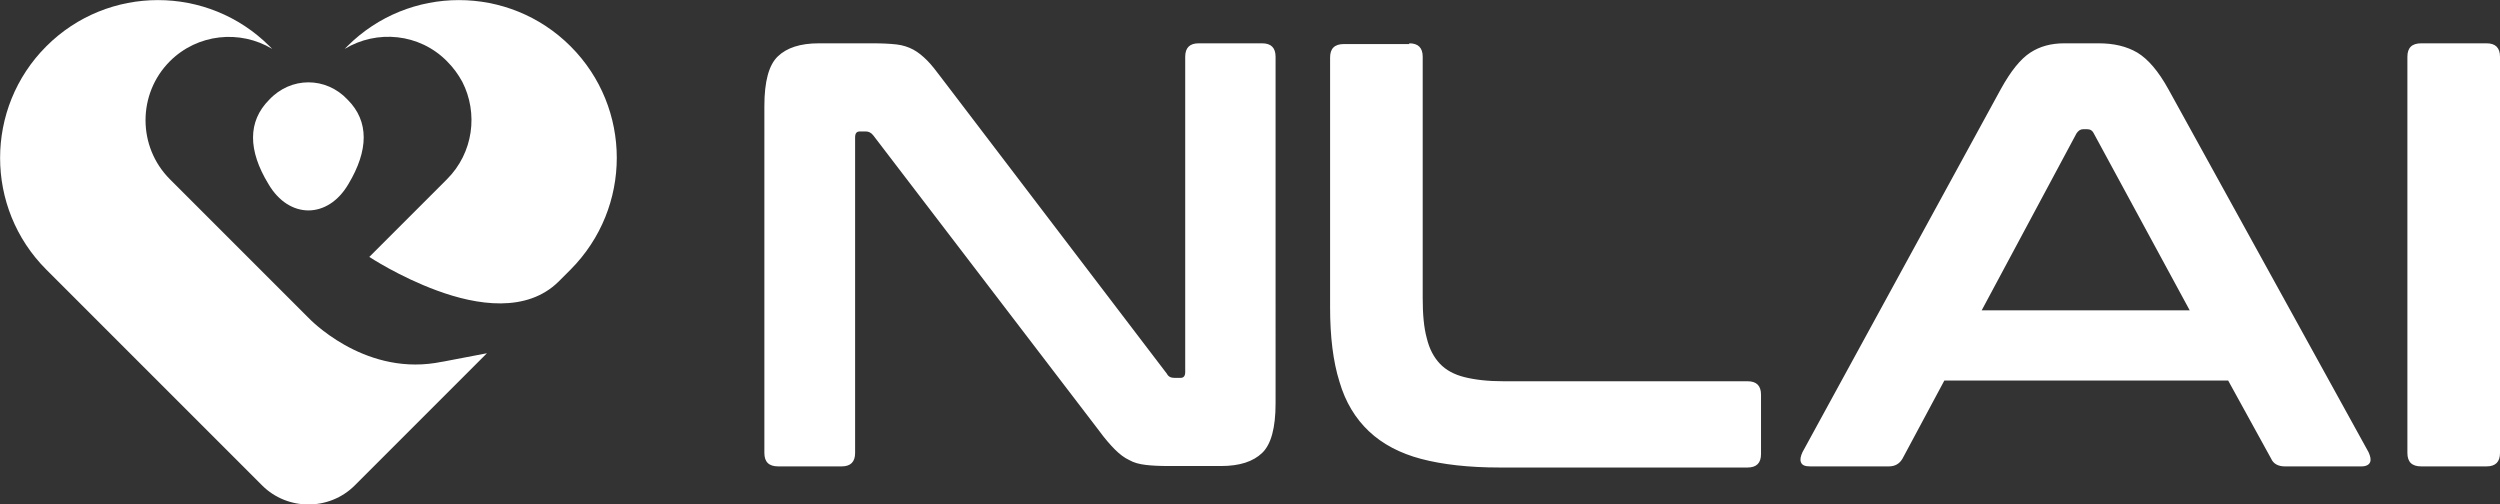
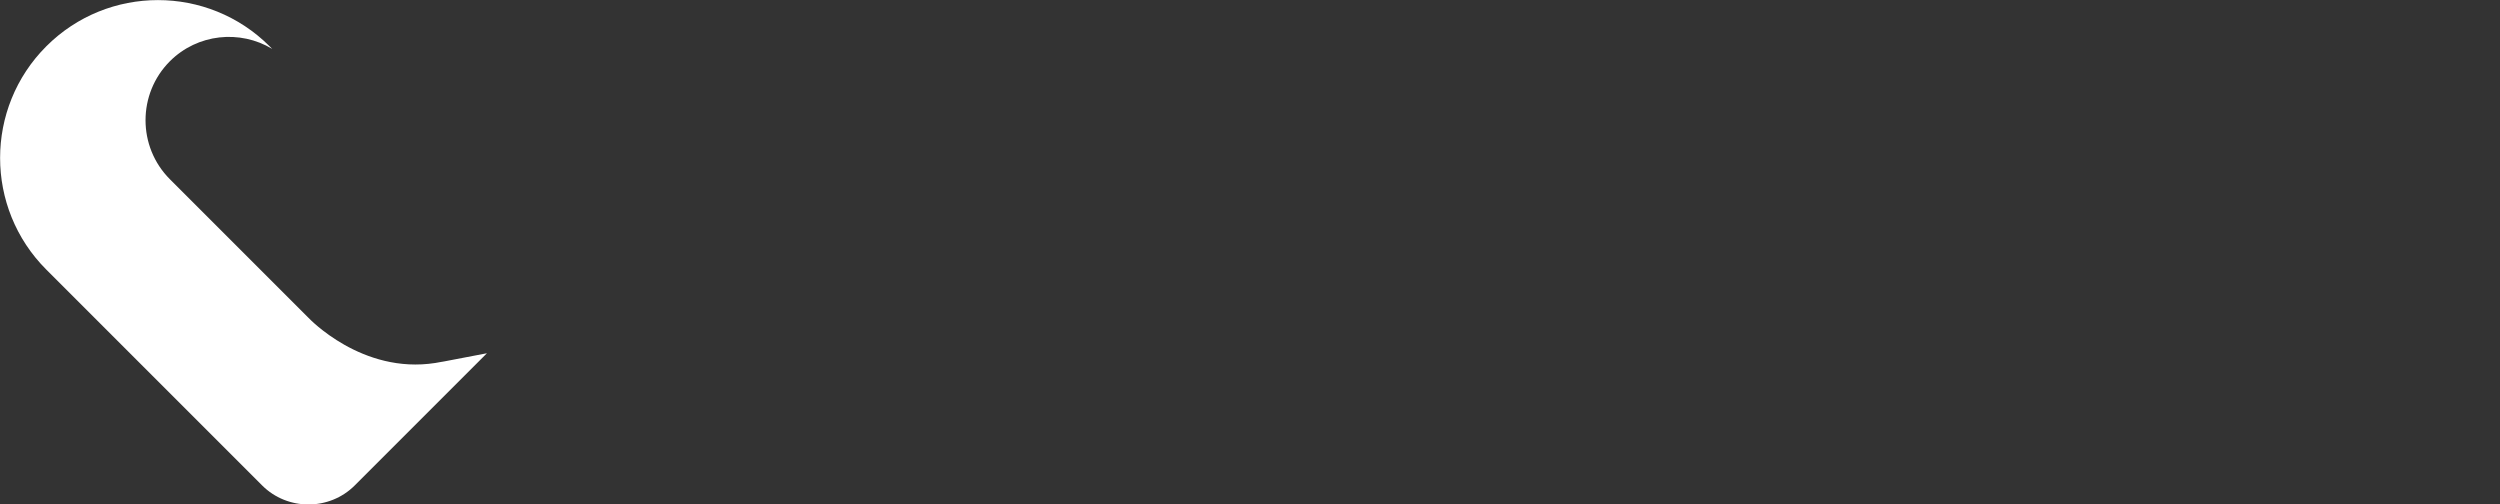
<svg xmlns="http://www.w3.org/2000/svg" version="1.1" id="Laag_1" x="0px" y="0px" viewBox="0 0 669.5 135.1" style="enable-background:new 0 0 669.5 135.1;" xml:space="preserve">
  <rect x="0" y="0" width="669.5" height="135.1" fill="#333333" stroke="none" />
  <style type="text/css">
	.st0{fill:#FFFFFF;}
</style>
  <g>
-     <path class="st0" d="M233.6,11.6c2.6,0,4.7,0.1,6.5,0.3c1.7,0.2,3.2,0.7,4.5,1.4c1.3,0.7,2.5,1.7,3.7,2.9c1.2,1.2,2.5,2.9,4,4.9   l60.2,79c0.4,0.8,1.1,1.1,2.1,1.1h1.5c0.9,0,1.3-0.5,1.3-1.6V15.2c0-2.4,1.2-3.6,3.6-3.6h17c2.4,0,3.6,1.2,3.6,3.6V108   c0,6.6-1.2,11-3.6,13.3c-2.4,2.3-6,3.5-11,3.5H313c-2.5,0-4.6-0.1-6.2-0.3c-1.7-0.2-3.2-0.6-4.4-1.3c-1.3-0.6-2.6-1.6-3.8-2.8   c-1.2-1.2-2.7-2.9-4.3-5.1l-60.4-79c-0.6-0.8-1.3-1.1-2.1-1.1h-1.5c-0.9,0-1.3,0.5-1.3,1.6v84.5c0,2.4-1.2,3.6-3.6,3.6h-17   c-2.5,0-3.7-1.2-3.7-3.6V28.4c0-6.6,1.2-11,3.6-13.3c2.4-2.3,6-3.5,11-3.5H233.6z M377.4,11.6c2.4,0,3.6,1.2,3.6,3.6v64.6   c0,4.3,0.3,7.9,1.1,10.8c0.7,2.9,1.9,5.1,3.5,6.8c1.6,1.7,3.8,2.9,6.6,3.6c2.8,0.7,6.2,1.1,10.4,1.1H468c2.4,0,3.6,1.2,3.6,3.6   v15.9c0,2.4-1.2,3.6-3.6,3.6h-66.5c-8.2,0-15.2-0.8-20.9-2.3c-5.7-1.5-10.4-4-14-7.4c-3.6-3.4-6.3-7.8-7.9-13.3   c-1.7-5.4-2.5-12.1-2.5-19.8v-67c0-2.4,1.2-3.6,3.7-3.6H377.4z M562,11.6c4.1,0,7.5,0.8,10.4,2.5c2.8,1.7,5.6,4.9,8.3,9.8   l53.6,97.2c0.5,1.1,0.7,2,0.4,2.7c-0.3,0.7-1.1,1.1-2.3,1.1h-20.5c-1.8,0-3.1-0.7-3.7-2.1l-11.5-20.9h-76l-11.2,20.9   c-0.8,1.4-2,2.1-3.7,2.1h-21c-1.4,0-2.2-0.3-2.5-1.1c-0.3-0.7-0.1-1.6,0.4-2.7l53.1-97.2c2.7-4.9,5.3-8.1,7.9-9.8   c2.6-1.7,5.6-2.5,9.1-2.5H562z M530.7,83.1h55.7l-25.7-47.4c-0.4-0.8-1-1.1-1.8-1.1h-1c-0.8,0-1.3,0.4-1.8,1.1L530.7,83.1z    M665.9,11.6c2.4,0,3.6,1.2,3.6,3.6v106.1c0,2.4-1.2,3.6-3.6,3.6h-17.5c-2.5,0-3.7-1.2-3.7-3.6V15.2c0-2.4,1.2-3.6,3.7-3.6H665.9z" />
    <g>
-       <path class="st0" d="M152.8,12.4c-16.5-16.5-43.3-16.5-59.8,0c-0.3,0.3-0.5,0.5-0.7,0.7c8.6-5.2,20-4.2,27.4,3.3c0,0,0,0,0,0    c1.7,1.7,3,3.5,4.1,5.5c4.3,8.4,3,19-4.1,26.1L98.9,68.8c0,0,8,5.3,18.1,9c10.8,4,24.1,6,32.6-2.4c0.9-0.9,1.6-1.6,2.2-2.2    c0.6-0.6,1-1,1-1c0,0,0,0,0,0C169.3,55.6,169.3,28.9,152.8,12.4z" />
-       <path class="st0" d="M71.9,49.3c5.5,9.4,15.9,9.4,21.4,0c5.4-9,5.6-16.8-0.2-22.6c-5.8-6.2-15.2-6.2-21,0    C66.3,32.5,66.4,40.3,71.9,49.3z" />
      <path class="st0" d="M116.6,97.2L116.6,97.2c-19.7,3.1-33.9-12-34-12.1l0,0L53.9,56.4h0L45.5,48c0,0,0,0,0,0    c-8.7-8.7-8.7-22.9,0-31.6c7.4-7.4,18.8-8.5,27.4-3.3c-0.2-0.2-0.5-0.5-0.7-0.7c-16.5-16.5-43.3-16.5-59.8,0    c-16.5,16.5-16.5,43.3,0,59.8c0,0,0,0,0,0c0,0,3.6,3.6,7.9,7.9c4.4,4.4,7.9,7.9,7.9,7.9s4.3,4.3,10.1,10.1    c0.8,0.8,1.5,1.5,2.4,2.4l29.5,29.5c6.8,6.8,18,6.8,24.8,0l29.5-29.5c2.1-2.1,4.1-4.1,5.9-5.9l-11.5,2.2    C118.1,96.9,117.3,97.1,116.6,97.2z" />
    </g>
  </g>
</svg>